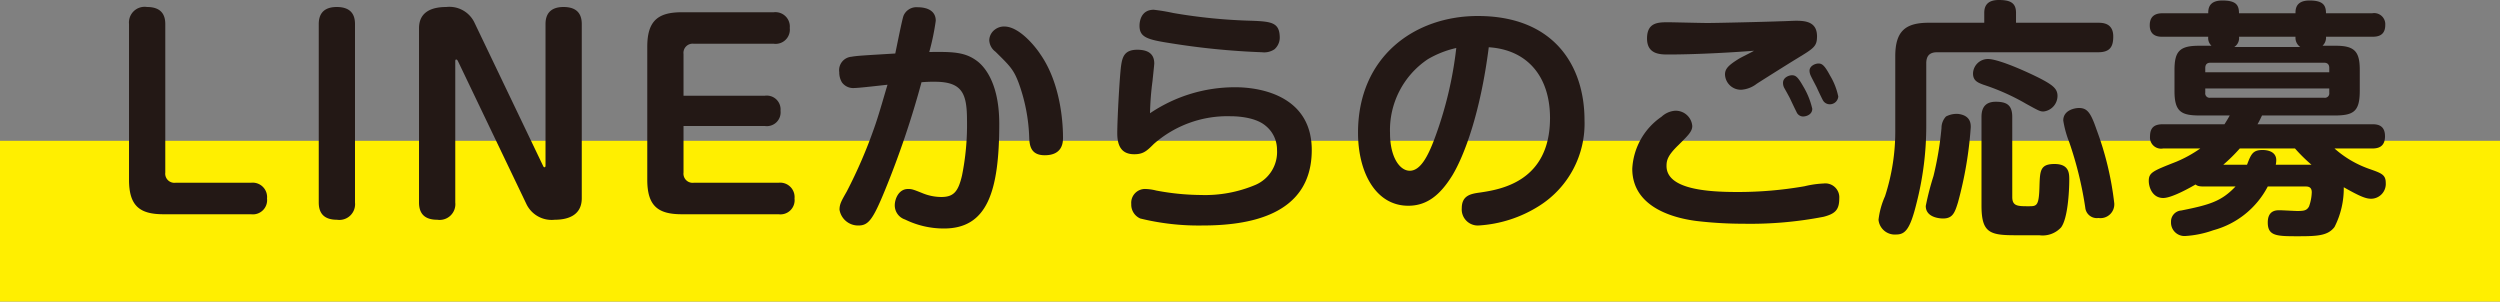
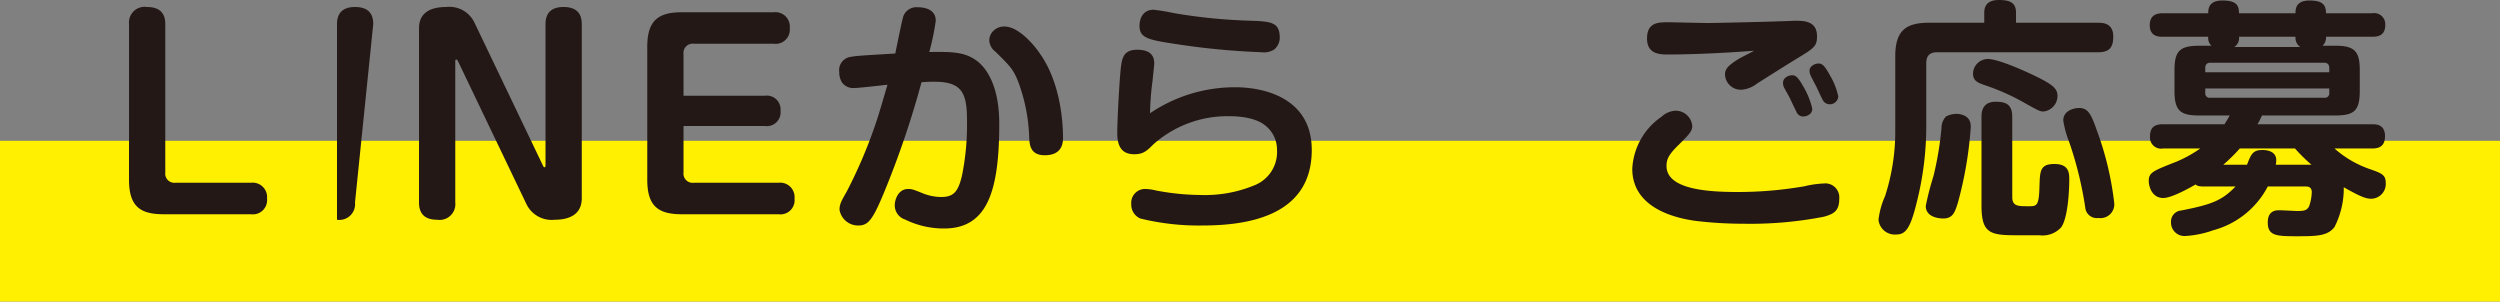
<svg xmlns="http://www.w3.org/2000/svg" viewBox="0 0 300 36.18">
  <rect x="0" y="0" width="300" height="36.18" fill="#808080" stroke="none" />
  <defs>
    <style>.cls-1{fill:#ffef00;}.cls-2{fill:#231815;}</style>
  </defs>
  <g id="レイヤー_2" data-name="レイヤー 2">
    <g id="文字">
      <rect class="cls-1" y="16.895" width="300" height="19.285" />
      <path class="cls-2" d="M19.834,20.7a1.1,1.1,0,0,0,1.229,1.23h9.06a1.729,1.729,0,0,1,1.92,1.89,1.708,1.708,0,0,1-1.92,1.89h-10.5c-2.851,0-4.141-.99-4.141-4.14V2.88A1.88,1.88,0,0,1,17.644.84c1.53,0,2.19.75,2.19,2.04Z" />
-       <path class="cls-2" d="M42.6,24.3a1.887,1.887,0,0,1-2.16,2.07c-1.53,0-2.19-.75-2.19-2.07V2.88c0-1.05.45-2.04,2.16-2.04,1.53,0,2.19.75,2.19,2.04Z" />
+       <path class="cls-2" d="M42.6,24.3a1.887,1.887,0,0,1-2.16,2.07V2.88c0-1.05.45-2.04,2.16-2.04,1.53,0,2.19.75,2.19,2.04Z" />
      <path class="cls-2" d="M65.162,19.89c.06.119.09.179.18.179s.12-.09.12-.21V2.88c0-1.08.48-2.04,2.16-2.04,1.529,0,2.19.75,2.19,2.04V23.789c0,2.19-1.89,2.58-3.24,2.58a3.356,3.356,0,0,1-3.42-1.92L54.933,7.29c-.061-.09-.121-.15-.18-.15-.091,0-.12.089-.12.179V24.3a1.888,1.888,0,0,1-2.16,2.07c-1.531,0-2.191-.75-2.191-2.07V3.39c0-2.16,1.83-2.55,3.271-2.55a3.329,3.329,0,0,1,3.389,1.889Z" />
      <path class="cls-2" d="M91.772,11.489a1.655,1.655,0,0,1,1.891,1.8,1.652,1.652,0,0,1-1.891,1.83H82.023V20.7a1.1,1.1,0,0,0,1.23,1.23h10.17a1.729,1.729,0,0,1,1.92,1.89,1.7,1.7,0,0,1-1.92,1.89H81.813c-2.85,0-4.14-.99-4.14-4.14V5.609c0-3.089,1.261-4.139,4.14-4.139h11.04a1.728,1.728,0,0,1,1.919,1.89,1.708,1.708,0,0,1-1.919,1.89h-9.6a1.1,1.1,0,0,0-1.23,1.229v5.01Z" />
      <path class="cls-2" d="M108.422,1.89a1.682,1.682,0,0,1,1.71-1.02c.51,0,2.159.09,2.159,1.62a28.912,28.912,0,0,1-.779,3.75c2.67-.03,4.17-.03,5.609.989.57.391,2.79,2.161,2.79,7.621,0,8.249-1.5,12.569-6.63,12.569a10.5,10.5,0,0,1-4.679-1.08,1.783,1.783,0,0,1-1.23-1.71c0-.72.449-1.95,1.59-1.95.449,0,.569.03,1.829.54a6.016,6.016,0,0,0,2.16.42c1.5,0,2.04-.66,2.49-2.579a30.615,30.615,0,0,0,.6-6.54c0-3.241-.51-4.71-3.869-4.71a15.751,15.751,0,0,0-1.591.059,109.54,109.54,0,0,1-4.409,13.02c-1.41,3.42-1.95,4.17-3.151,4.17a2.259,2.259,0,0,1-2.279-1.89c0-.69.239-1.08.87-2.19a58.271,58.271,0,0,0,3.3-7.65c.569-1.59,1.29-4.2,1.59-5.159-.63.059-3.391.39-3.96.39a1.667,1.667,0,0,1-1.5-.661,2.278,2.278,0,0,1-.33-1.229,1.617,1.617,0,0,1,1.47-1.86c.66-.121,1.29-.15,5.25-.39C107.582,5.729,108.241,2.37,108.422,1.89Zm12.089,1.29c2.04,0,4.17,3.06,4.29,3.27,2.61,3.69,2.76,8.759,2.76,10.049,0,.511,0,2.13-2.19,2.13-1.62,0-1.8-1.08-1.86-1.949a21.061,21.061,0,0,0-1.29-6.781c-.6-1.559-1.02-1.979-2.76-3.689a1.822,1.822,0,0,1-.75-1.38,1.648,1.648,0,0,1,.69-1.29A1.806,1.806,0,0,1,120.511,3.18Z" />
      <path class="cls-2" d="M148.231,10.47c3.42,0,9.18,1.259,9.18,7.529,0,7.98-7.8,9.06-13.14,9.06a29.36,29.36,0,0,1-7.439-.84,1.811,1.811,0,0,1-1.08-1.74,1.656,1.656,0,0,1,1.74-1.8,5.839,5.839,0,0,1,1.23.18,29.632,29.632,0,0,0,5.37.54,15.528,15.528,0,0,0,6.6-1.23,4.294,4.294,0,0,0,2.55-4.2,3.684,3.684,0,0,0-1.41-2.91c-1.35-1.111-3.81-1.111-4.2-1.111a13.378,13.378,0,0,0-9.18,3.33c-.84.84-1.261,1.231-2.34,1.231-1.41,0-2.04-.841-2.04-2.521,0-1.649.27-6.6.45-8.04.15-1.05.36-1.979,1.95-1.979,1.53,0,2.04.69,2.04,1.65,0,.15-.18,1.77-.21,2.1a34.243,34.243,0,0,0-.3,3.87A18.191,18.191,0,0,1,148.231,10.47Zm4.71-4.56a2.2,2.2,0,0,1-1.5.36,89.114,89.114,0,0,1-11.129-1.11c-2.7-.42-3.57-.721-3.57-2.07,0-.18,0-1.92,1.71-1.92a23.33,23.33,0,0,1,2.34.39,65.273,65.273,0,0,0,9.39.93c2.429.09,3.389.21,3.389,2.07A1.877,1.877,0,0,1,152.941,5.91Z" />
-       <path class="cls-2" d="M174.272,21.06c-1.469,2.369-3.059,3.629-5.279,3.629-3.9,0-6.03-3.99-6.03-8.759,0-9.151,6.809-14.01,14.369-14.01,9.15,0,12.81,5.97,12.81,12.51a11.668,11.668,0,0,1-5.46,10.289,15.288,15.288,0,0,1-7.259,2.34,1.928,1.928,0,0,1-2.011-2.07c0-1.56,1.11-1.74,2.221-1.89,2.4-.36,8.369-1.289,8.369-8.94,0-4.92-2.67-8.189-7.35-8.489C177.662,13.47,175.742,18.629,174.272,21.06ZM171.333,7.109a10.238,10.238,0,0,0-4.53,8.88c0,2.88,1.17,4.5,2.37,4.5,1.26,0,2.16-1.679,2.97-3.84a45.81,45.81,0,0,0,2.61-10.889A11.877,11.877,0,0,0,171.333,7.109Z" />
      <path class="cls-2" d="M218.853,26.009a46.067,46.067,0,0,1-9.63.84,48.118,48.118,0,0,1-5.64-.33c-2.1-.27-7.71-1.35-7.71-6.27a8.055,8.055,0,0,1,3.51-6.239,2.674,2.674,0,0,1,1.62-.721,1.993,1.993,0,0,1,2.07,1.83c0,.66-.51,1.141-1.65,2.28-1.319,1.26-1.44,1.86-1.44,2.52,0,2.79,4.89,3.12,8.459,3.12a46.35,46.35,0,0,0,8.1-.689,11.819,11.819,0,0,1,2.28-.33,1.678,1.678,0,0,1,1.89,1.8C220.712,25.2,220.2,25.649,218.853,26.009ZM200.163,6.54c-.96,0-2.519-.03-2.519-1.92,0-1.95,1.349-1.95,2.58-1.95.449,0,3.959.09,4.679.09,1.08,0,7.44-.15,8.789-.21.361,0,1.531-.06,1.8-.06,1.111,0,2.55.09,2.55,1.86,0,1.23-.39,1.44-2.4,2.67-.75.45-4.14,2.58-4.831,3.03a3.4,3.4,0,0,1-1.859.72A1.906,1.906,0,0,1,207,8.939c0-.689.42-1.109,1.62-1.859.27-.181,1.59-.81,1.859-.99C207.393,6.33,203.253,6.54,200.163,6.54Zm13.92,3.96a1.292,1.292,0,0,1-.12-.57c0-.6.659-.9,1.08-.9.449,0,.72.241,1.319,1.29a9.286,9.286,0,0,1,1.111,2.731c0,.72-.75.929-1.111.929a.864.864,0,0,1-.779-.54c-.211-.419-.57-1.169-.75-1.559C214.742,11.67,214.2,10.71,214.083,10.5Zm3.209-1.41a1.478,1.478,0,0,1-.149-.6c0-.569.66-.869,1.08-.869.45,0,.75.27,1.38,1.44a7.99,7.99,0,0,1,.99,2.519,1.008,1.008,0,0,1-1.08.931.936.936,0,0,1-.781-.51c-.12-.211-.629-1.29-.719-1.5C217.893,10.26,217.383,9.3,217.292,9.09Z" />
      <path class="cls-2" d="M238.111,1.53c0-.99.54-1.53,1.741-1.53,1.32,0,2.07.3,2.07,1.53v1.2h9.839c.57,0,1.83.031,1.83,1.651,0,1.26-.42,1.89-1.83,1.89h-19.32c-.839,0-1.289.39-1.289,1.32v7.5a37.238,37.238,0,0,1-1.171,9.3c-.779,3.18-1.379,3.75-2.459,3.75a1.959,1.959,0,0,1-2.1-1.77,9.561,9.561,0,0,1,.78-2.82,25.146,25.146,0,0,0,1.23-8.039V6.75c0-3.03,1.23-4.021,4.02-4.021h6.659Zm-1.62,13.74a46.082,46.082,0,0,1-1.529,9c-.391,1.289-.66,1.949-1.8,1.949-.33,0-2.07-.09-2.07-1.5a33.246,33.246,0,0,1,.929-3.6,39.487,39.487,0,0,0,.96-5.76,1.987,1.987,0,0,1,.54-1.38,2.689,2.689,0,0,1,1.531-.3C236.491,13.89,236.491,14.88,236.491,15.27Zm6.63-2.821a26.525,26.525,0,0,0-5.1-2.279c-.629-.24-1.259-.45-1.259-1.351a1.791,1.791,0,0,1,1.8-1.739c1.049,0,3.719,1.08,6.03,2.22,1.769.9,2.309,1.349,2.309,2.22a1.894,1.894,0,0,1-1.679,1.86C244.8,13.38,244.651,13.289,243.121,12.449Zm-1.649,11.19c0,1.11.66,1.11,1.979,1.11.99,0,1.231-.03,1.29-2.52.061-1.74.09-2.549,1.8-2.549,1.771,0,1.771,1.139,1.771,1.889,0,1.41-.181,4.68-.991,5.73a3.01,3.01,0,0,1-2.61.93H241.8c-3.061,0-4.021-.331-4.021-3.57V14.039c0-.75.181-1.829,1.71-1.829,1.351,0,1.981.42,1.981,1.829Zm10.109-8.1a37.236,37.236,0,0,1,2.13,8.85,1.658,1.658,0,0,1-1.89,1.77,1.393,1.393,0,0,1-1.59-1.26,43.841,43.841,0,0,0-1.919-7.83,12.206,12.206,0,0,1-.721-2.61c0-1.23,1.35-1.5,1.89-1.5C250.471,12.96,250.891,13.529,251.581,15.539Z" />
      <path class="cls-2" d="M272.132,22.379a10.424,10.424,0,0,1-6.54,5.25,12.086,12.086,0,0,1-3.329.69,1.616,1.616,0,0,1-1.741-1.68,1.329,1.329,0,0,1,1.23-1.38c3.45-.69,4.83-1.11,6.51-2.88h-3.78c-.66,0-.81-.09-1.02-.24-.51.3-2.819,1.62-3.869,1.62-1.321,0-1.74-1.32-1.74-2.04,0-1.02.479-1.2,3.3-2.31a15.12,15.12,0,0,0,2.88-1.59h-4.47A1.333,1.333,0,0,1,258,16.409c0-1.109.51-1.5,1.559-1.5h7.38c.15-.239.27-.42.63-1.05h-3.54c-2.22,0-3.09-.389-3.09-2.91V8.4c0-2.219.6-2.909,2.911-2.909h1.529a1.259,1.259,0,0,1-.39-1.08h-5.46c-.42,0-1.559,0-1.559-1.38,0-1.35,1.019-1.44,1.559-1.44h5.46c0-.45,0-1.53,1.68-1.53,1.59,0,2.01.48,2.01,1.53h6.78c0-.45,0-1.53,1.68-1.53,1.56,0,1.98.51,1.98,1.53h5.55A1.333,1.333,0,0,1,286.231,3c0,1.32-.96,1.41-1.559,1.41h-5.55a1.335,1.335,0,0,1-.42,1.08h1.619c2.281,0,2.851.75,2.851,2.909V10.89c0,2.49-.721,2.969-3.061,2.969h-8.669c-.33.691-.42.84-.54,1.05h13.74c.54,0,1.559.03,1.559,1.441,0,1.319-.87,1.469-1.559,1.469h-4.5a12.477,12.477,0,0,0,4.29,2.491c1.349.479,1.859.659,1.859,1.649a1.777,1.777,0,0,1-1.739,1.89c-.63,0-1.29-.24-3.3-1.38a10.194,10.194,0,0,1-1.11,4.77c-.781,1.02-1.951,1.11-4.321,1.11-2.579,0-3.689,0-3.689-1.65,0-1.47,1.02-1.47,1.41-1.47.359,0,1.83.09,2.13.09.809,0,1.14-.06,1.41-.54a5.446,5.446,0,0,0,.33-1.71c0-.69-.511-.69-.75-.69Zm-7.5-13.709h14.88V8.16c0-.421-.21-.631-.6-.631h-13.68c-.42,0-.6.241-.6.631Zm0,1.949v.511a.526.526,0,0,0,.6.6h13.68a.526.526,0,0,0,.6-.6v-.511Zm12.75,9.151a19.617,19.617,0,0,1-1.981-1.951h-6.629a20.5,20.5,0,0,1-1.98,1.951h2.85c.48-1.26.69-1.771,1.86-1.771.21,0,1.65,0,1.65,1.23a2.994,2.994,0,0,1-.06.541Zm-1.35-14.13a1.349,1.349,0,0,1-.57-1.23h-6.78a1.269,1.269,0,0,1-.57,1.23Z" />
    </g>
  </g>
</svg>